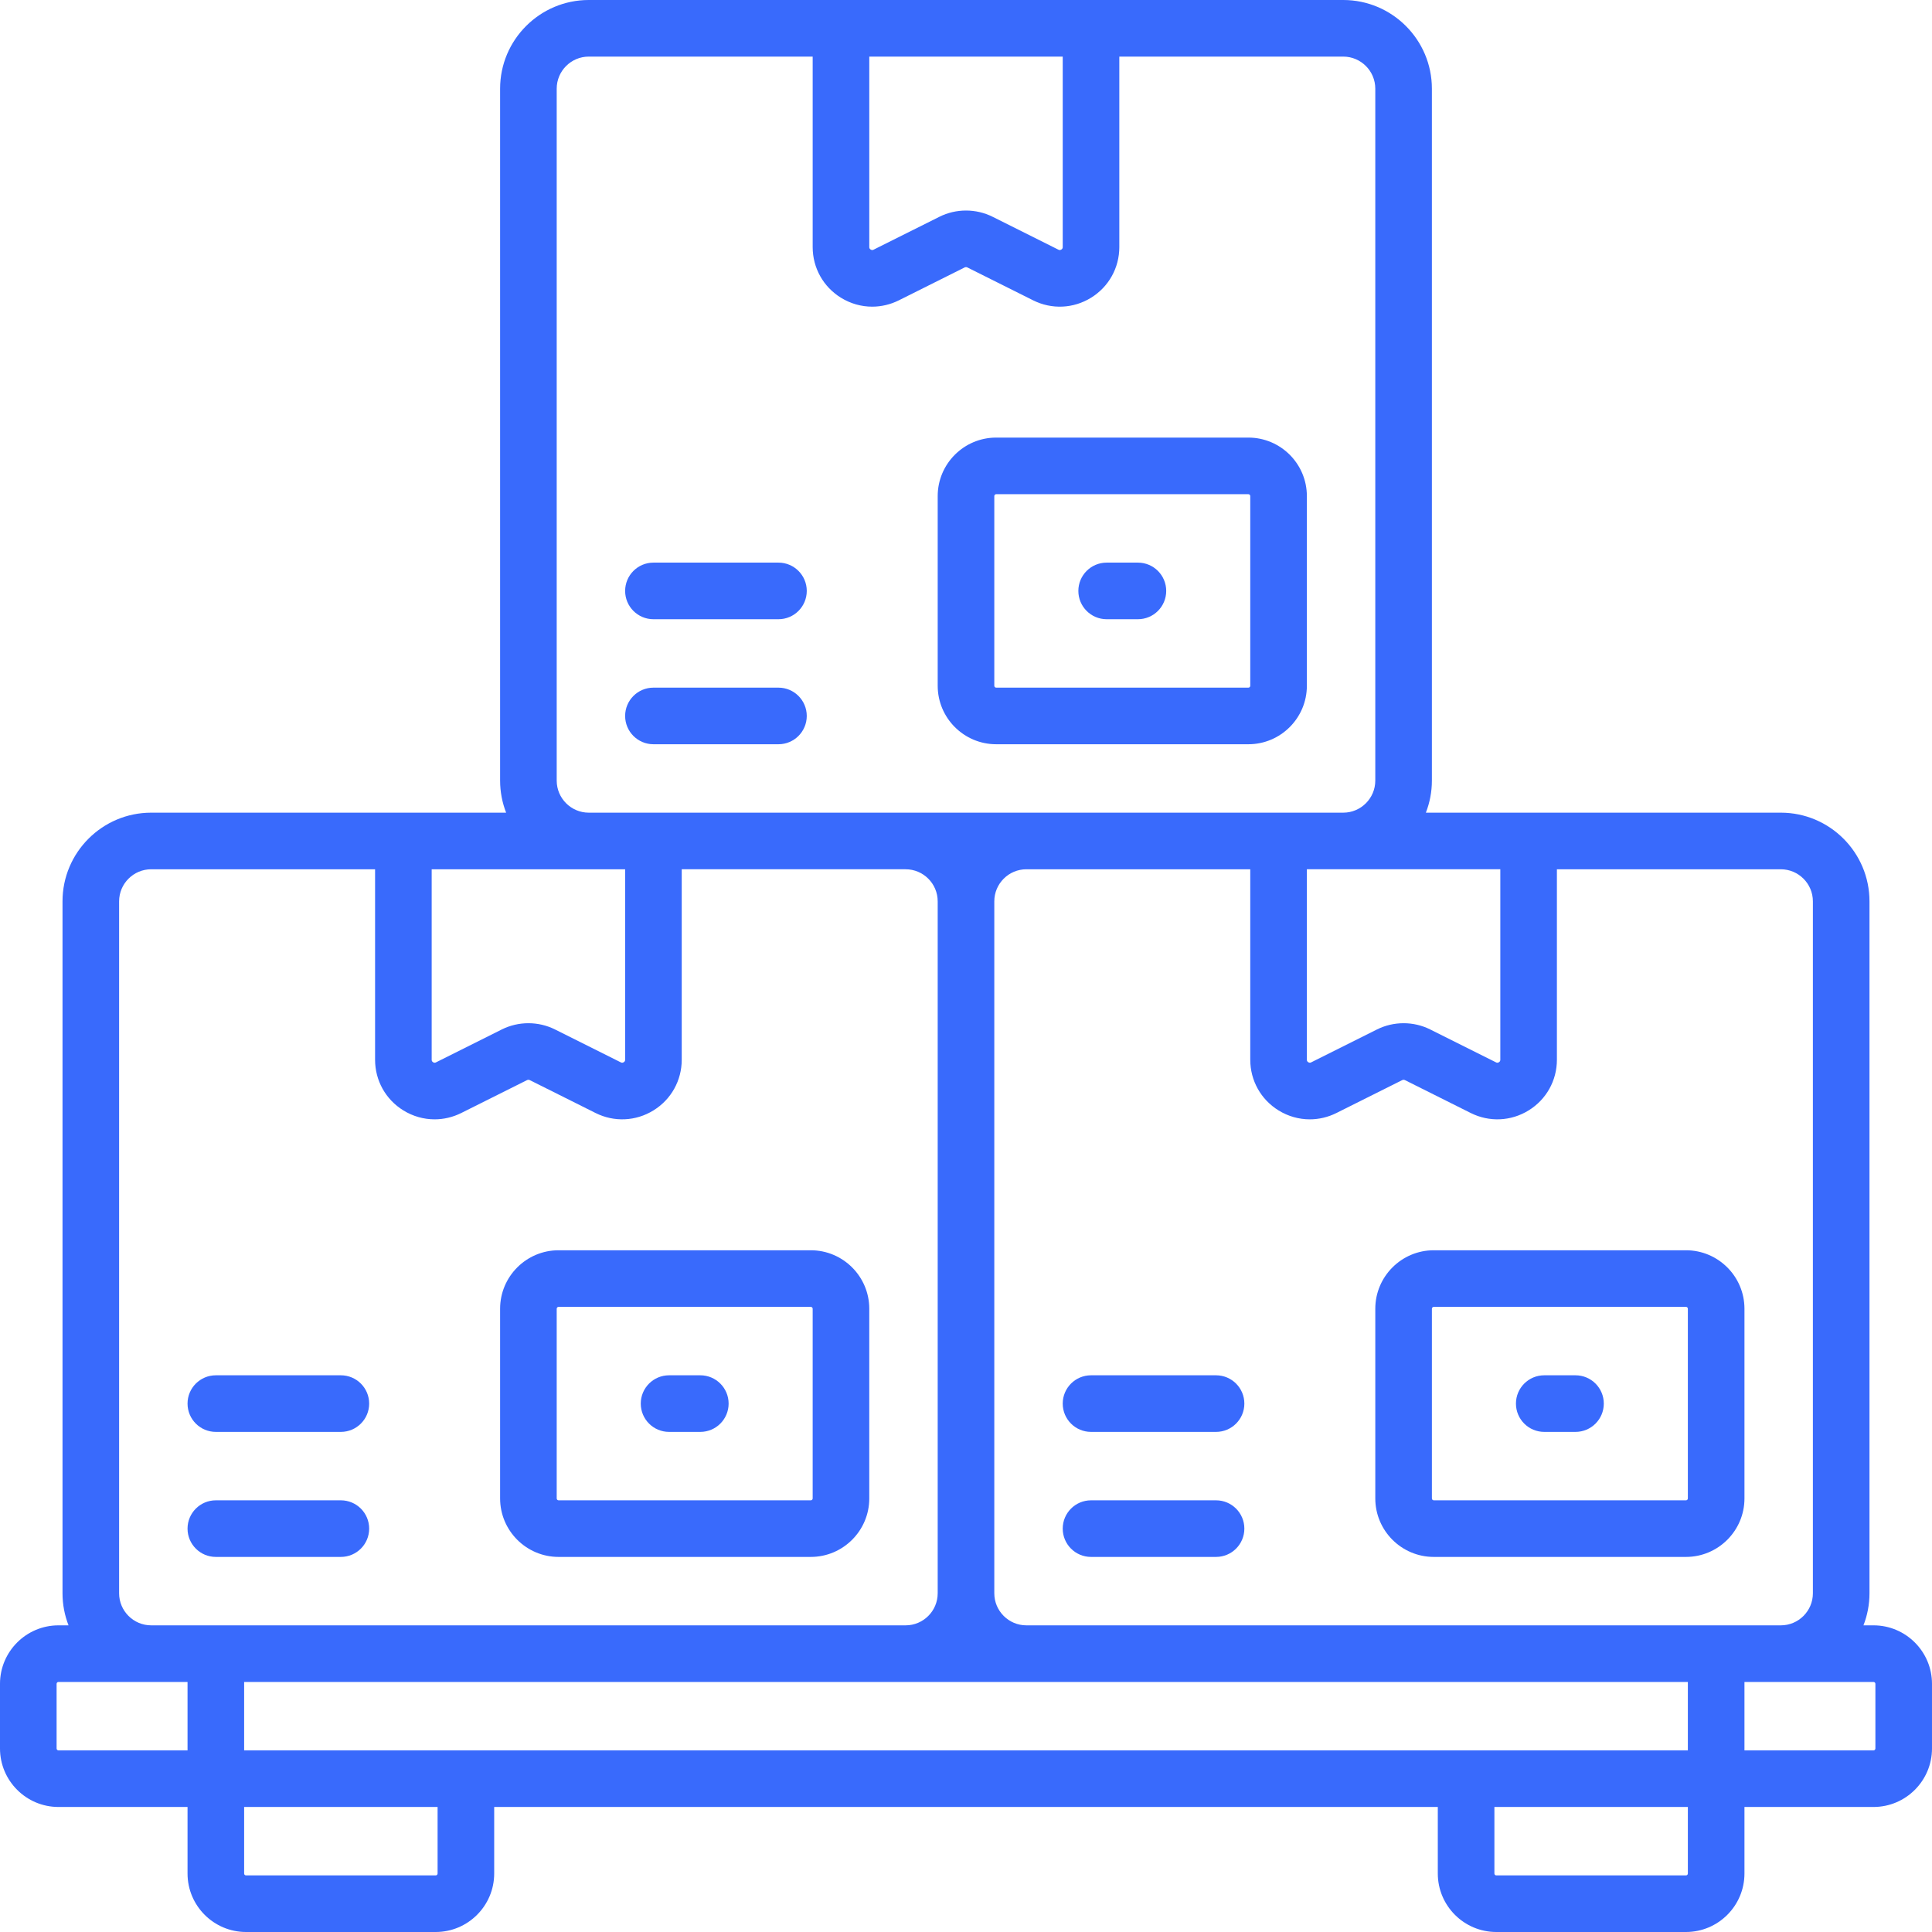
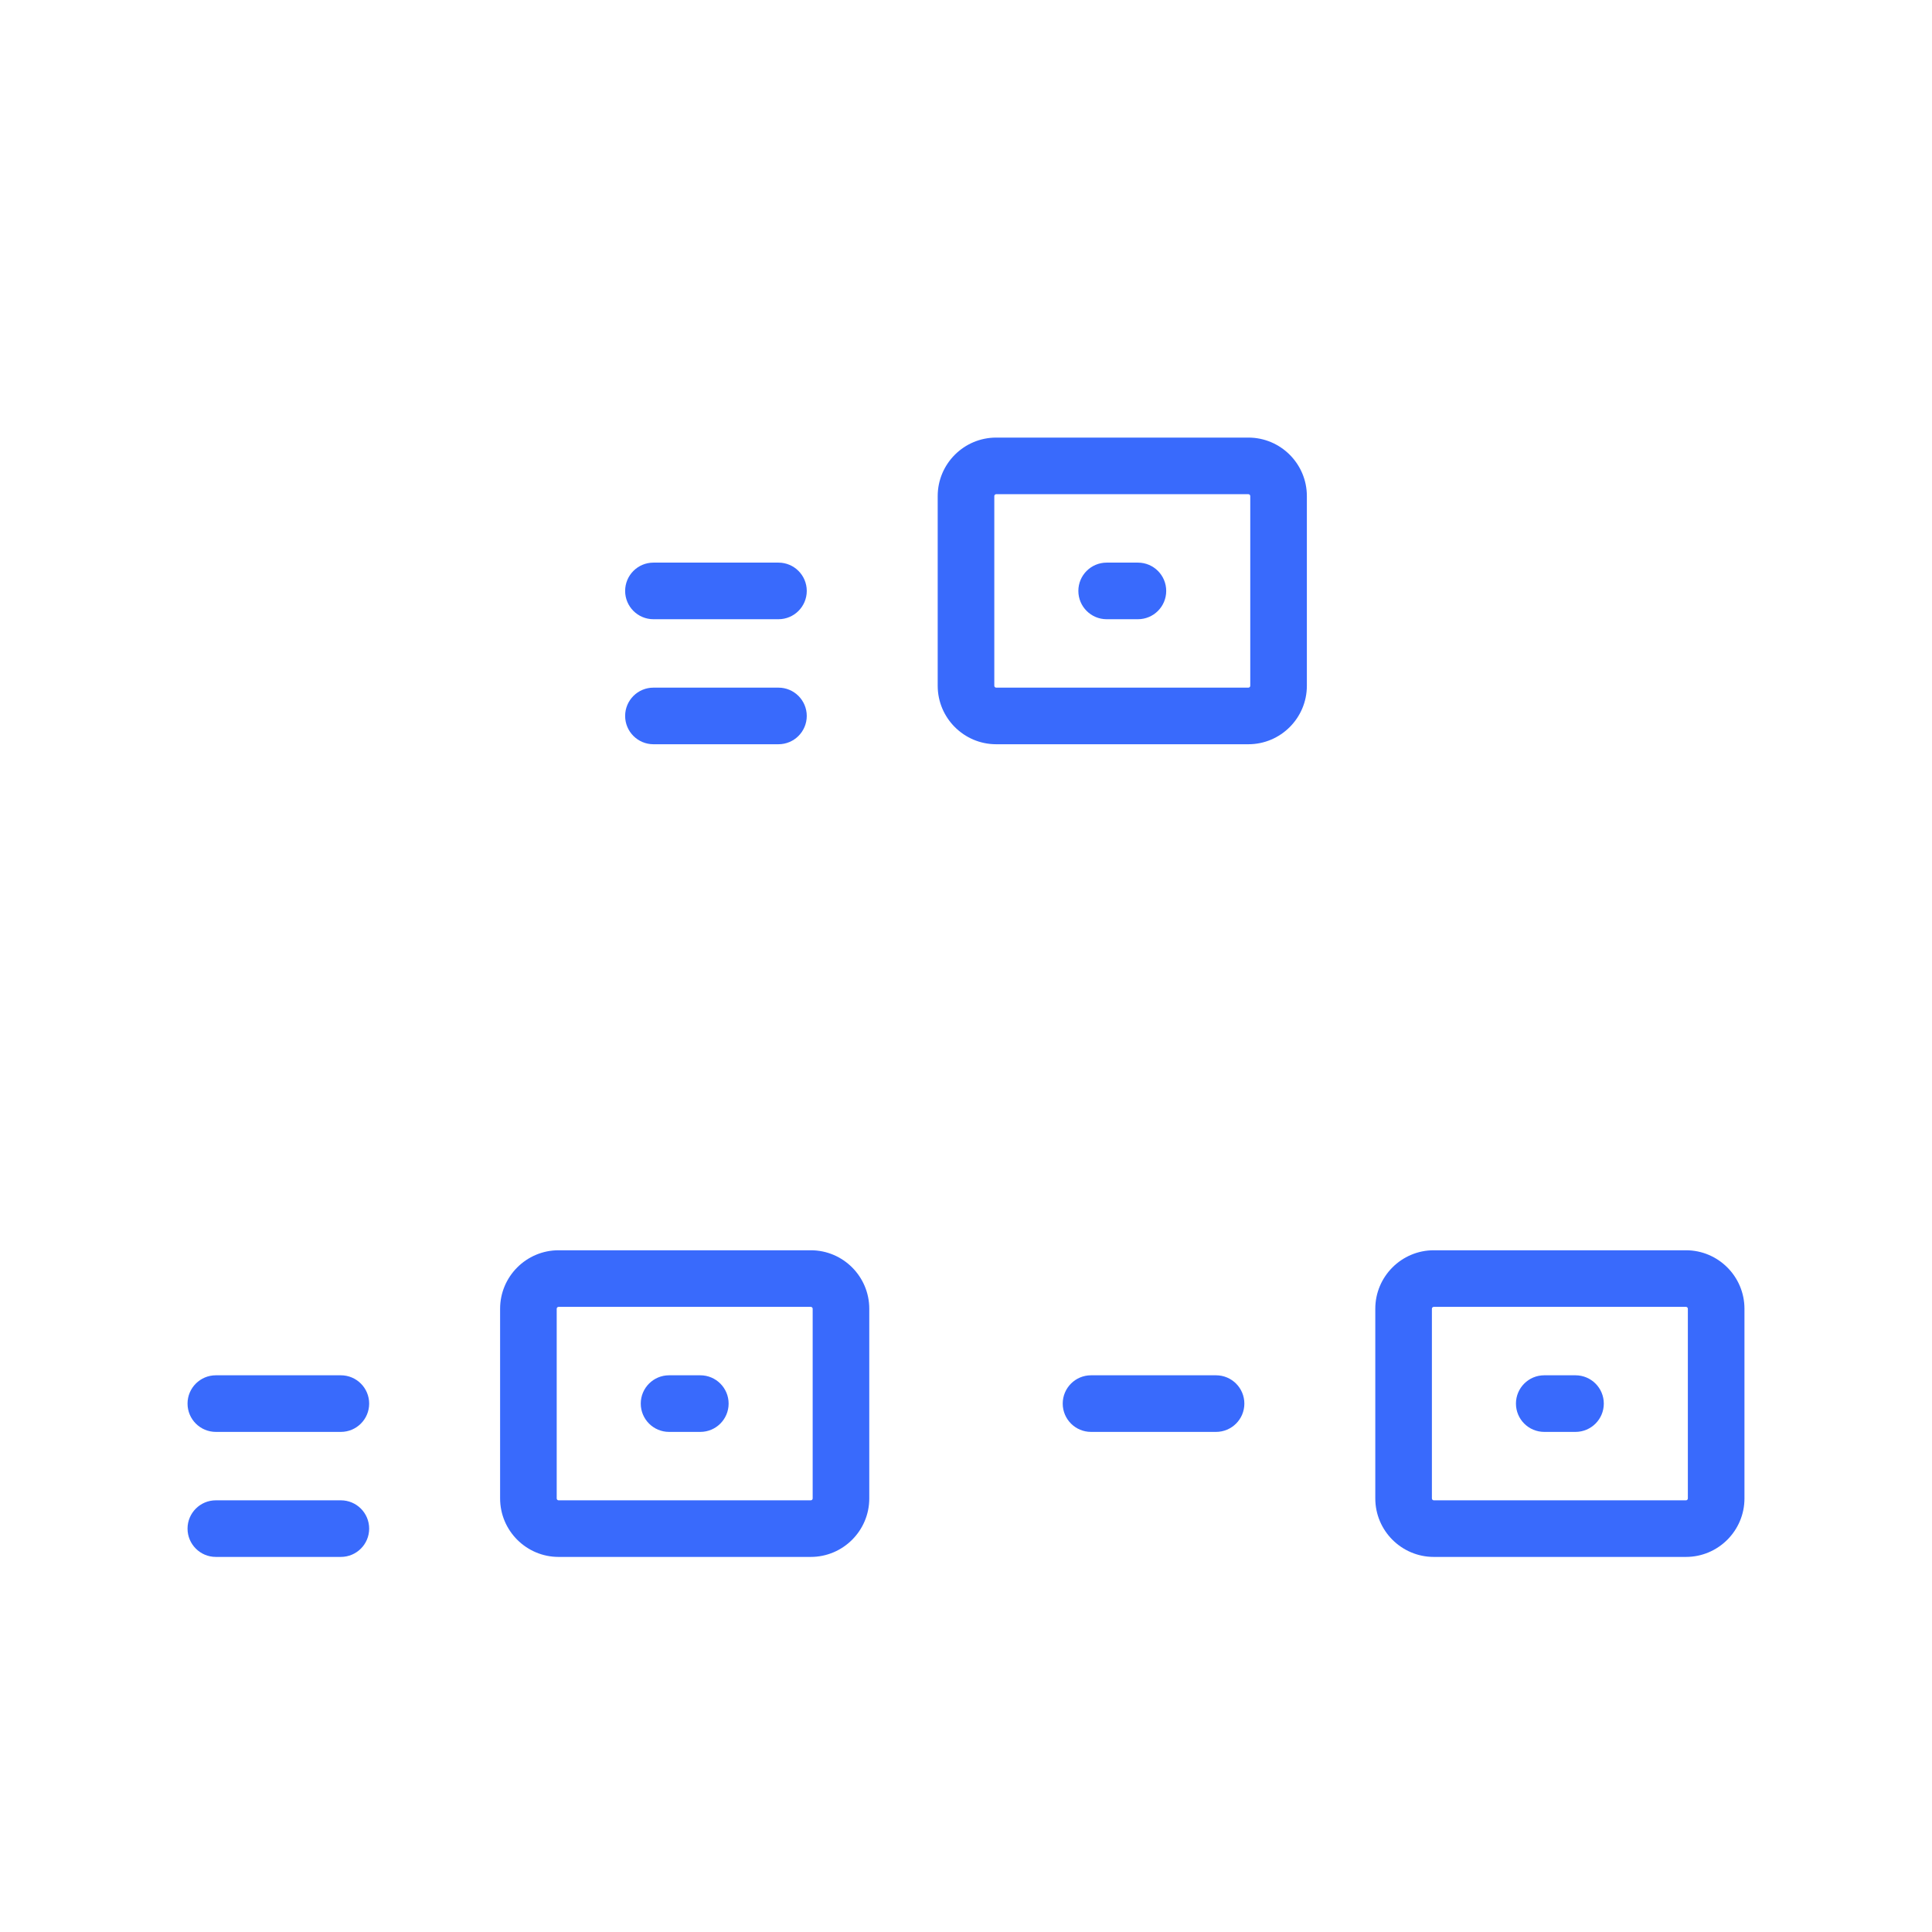
<svg xmlns="http://www.w3.org/2000/svg" width="512" height="512" x="0" y="0" viewBox="0 0 512 512" style="enable-background:new 0 0 512 512" xml:space="preserve" class="">
  <g>
    <g>
-       <path d="m496.5 430.733h-2.664c1.027-2.638 1.597-5.503 1.597-8.5v-183.366c0-12.958-10.542-23.5-23.5-23.5h-94.064c1.027-2.638 1.597-5.503 1.597-8.5v-183.367c0-12.958-10.542-23.5-23.5-23.5h-199.933c-12.958 0-23.5 10.542-23.5 23.5v183.367c0 2.997.57 5.862 1.597 8.5h-94.063c-12.958 0-23.5 10.542-23.5 23.5v183.367c0 2.997.57 5.862 1.597 8.5h-2.664c-8.547 0-15.5 6.953-15.5 15.5v17.133c0 8.547 6.953 15.5 15.5 15.5h34.2v17.633c0 8.547 6.953 15.5 15.5 15.5h50.267c8.547 0 15.5-6.953 15.5-15.5v-17.633h250.066v17.633c0 8.547 6.953 15.5 15.5 15.5h50.267c8.547 0 15.5-6.953 15.5-15.5v-17.633h34.2c8.547 0 15.5-6.953 15.5-15.5v-17.133c0-8.548-6.953-15.501-15.5-15.501zm-16.066-191.866v183.367c0 4.687-3.814 8.5-8.5 8.5h-199.934c-4.687 0-8.5-3.813-8.5-8.5v-183.367c0-4.687 3.813-8.5 8.5-8.5h59.333v50.473c0 5.51 2.798 10.529 7.485 13.426 2.552 1.577 5.414 2.372 8.289 2.372 2.406 0 4.821-.558 7.068-1.681l17.44-8.72c.22-.11.481-.109.701 0l17.441 8.72h-.001c4.929 2.464 10.669 2.205 15.356-.691 4.688-2.897 7.485-7.916 7.485-13.426v-50.473h59.334c4.689 0 8.503 3.813 8.503 8.5zm-33.134 225h-382.6v-18.133h382.6zm-49.7-183.028c0 .12 0 .437-.371.667-.369.228-.656.087-.762.034h-.001l-17.44-8.72c-4.418-2.209-9.696-2.21-14.118 0l-17.44 8.72c-.107.053-.391.195-.763-.035-.371-.229-.371-.546-.371-.666v-50.473h51.266zm-115.967-265.839v50.473c0 .12 0 .437-.371.667-.37.228-.656.087-.762.034h-.001l-17.44-8.72c-4.421-2.211-9.698-2.21-14.117 0l-17.441 8.72c-.106.054-.39.196-.762-.034s-.372-.547-.372-.667v-50.473zm-134.1 191.867v-183.367c0-4.687 3.813-8.5 8.5-8.5h59.334v50.473c0 5.51 2.798 10.529 7.485 13.426 2.551 1.576 5.414 2.372 8.288 2.372 2.407-.001 4.822-.558 7.068-1.681l17.441-8.72c.22-.11.482-.109.701.001l17.442 8.72h-.001c4.929 2.465 10.669 2.206 15.356-.69 4.688-2.897 7.485-7.916 7.485-13.426v-50.475h59.334c4.686 0 8.5 3.813 8.5 8.5v183.367c0 4.687-3.814 8.5-8.5 8.5h-17.134-66.832-32-66.834-17.133c-4.687 0-8.5-3.813-8.5-8.5zm18.133 23.5v50.473c0 .12 0 .436-.372.667-.371.229-.655.087-.762.034l-17.441-8.72c-4.42-2.211-9.698-2.21-14.117 0l-17.442 8.721c-.106.053-.391.194-.762-.034-.372-.23-.372-.547-.372-.667v-50.473h51.268zm-134.099 191.866v-183.366c0-4.687 3.813-8.5 8.5-8.5h59.333v50.473c0 5.51 2.798 10.529 7.486 13.426 2.551 1.577 5.414 2.372 8.288 2.372 2.407 0 4.822-.558 7.068-1.681l17.442-8.721c.219-.109.48-.109.7 0l17.441 8.72c4.929 2.464 10.669 2.205 15.357-.691 4.687-2.897 7.485-7.916 7.485-13.426v-50.473h59.333c4.687 0 8.5 3.813 8.5 8.5v183.367c0 4.687-3.813 8.5-8.5 8.5h-199.933c-4.687 0-8.5-3.813-8.5-8.5zm-16.567 41.134v-17.133c0-.276.224-.5.5-.5h34.2v18.133h-34.2c-.276 0-.5-.224-.5-.5zm100.967 33.133c0 .276-.224.5-.5.5h-50.267c-.276 0-.5-.224-.5-.5v-17.633h51.267zm331.333 0c0 .276-.225.5-.5.5h-50.267c-.275 0-.5-.224-.5-.5v-17.633h51.267zm49.7-33.133c0 .276-.225.5-.5.5h-34.2v-18.133h34.2c.275 0 .5.224.5.5z" fill="#396afc" data-original="#000000" style="" class="" />
      <path d="m206.3 197.233c4.142 0 7.5-3.358 7.5-7.5s-3.358-7.5-7.5-7.5h-33.133c-4.142 0-7.5 3.358-7.5 7.5s3.358 7.5 7.5 7.5z" fill="#396afc" data-original="#000000" style="" class="" />
      <path d="m173.166 164.1h33.134c4.142 0 7.5-3.358 7.5-7.5s-3.358-7.5-7.5-7.5h-33.133c-4.142 0-7.5 3.358-7.5 7.5-.001 4.142 3.357 7.5 7.499 7.5z" fill="#396afc" data-original="#000000" style="" class="" />
      <path d="m264 197.233h66.833c8.547 0 15.5-6.953 15.5-15.5v-50.267c0-8.547-6.953-15.5-15.5-15.5h-66.833c-8.547 0-15.5 6.953-15.5 15.5v50.267c0 8.547 6.953 15.5 15.5 15.5zm-.5-65.766c0-.276.225-.5.5-.5h66.833c.275 0 .5.224.5.5v50.267c0 .276-.225.5-.5.5h-66.833c-.275 0-.5-.224-.5-.5z" fill="#396afc" data-original="#000000" style="" class="" />
      <path d="m293.275 164.1h8.283c4.143 0 7.5-3.358 7.5-7.5s-3.357-7.5-7.5-7.5h-8.283c-4.143 0-7.5 3.358-7.5 7.5s3.358 7.5 7.5 7.5z" fill="#396afc" data-original="#000000" style="" class="" />
      <path d="m90.333 412.6c4.142 0 7.5-3.358 7.5-7.5s-3.358-7.5-7.5-7.5h-33.133c-4.142 0-7.5 3.358-7.5 7.5s3.358 7.5 7.5 7.5z" fill="#396afc" data-original="#000000" style="" class="" />
-       <path d="m57.2 379.467h33.133c4.142 0 7.5-3.358 7.5-7.5s-3.358-7.5-7.5-7.5h-33.133c-4.142 0-7.5 3.358-7.5 7.5s3.358 7.5 7.5 7.5z" fill="#396afc" data-original="#000000" style="" class="" />
+       <path d="m57.2 379.467h33.133c4.142 0 7.5-3.358 7.5-7.5s-3.358-7.5-7.5-7.5h-33.133c-4.142 0-7.5 3.358-7.5 7.5s3.358 7.5 7.5 7.5" fill="#396afc" data-original="#000000" style="" class="" />
      <path d="m148.033 412.6h66.834c8.547 0 15.5-6.953 15.5-15.5v-50.267c0-8.547-6.953-15.5-15.5-15.5h-66.834c-8.547 0-15.5 6.953-15.5 15.5v50.267c0 8.547 6.953 15.5 15.5 15.5zm-.5-65.767c0-.276.224-.5.5-.5h66.834c.276 0 .5.224.5.5v50.267c0 .276-.224.5-.5.5h-66.834c-.276 0-.5-.224-.5-.5z" fill="#396afc" data-original="#000000" style="" class="" />
      <path d="m177.308 379.467h8.284c4.142 0 7.5-3.358 7.5-7.5s-3.358-7.5-7.5-7.5h-8.284c-4.142 0-7.5 3.358-7.5 7.5s3.358 7.5 7.5 7.5z" fill="#396afc" data-original="#000000" style="" class="" />
-       <path d="m322.267 397.6h-33.134c-4.143 0-7.5 3.358-7.5 7.5s3.357 7.5 7.5 7.5h33.134c4.143 0 7.5-3.358 7.5-7.5s-3.358-7.5-7.5-7.5z" fill="#396afc" data-original="#000000" style="" class="" />
      <path d="m322.267 364.467h-33.134c-4.143 0-7.5 3.358-7.5 7.5s3.357 7.5 7.5 7.5h33.134c4.143 0 7.5-3.358 7.5-7.5s-3.358-7.5-7.5-7.5z" fill="#396afc" data-original="#000000" style="" class="" />
      <path d="m379.967 331.333c-8.547 0-15.5 6.953-15.5 15.5v50.267c0 8.547 6.953 15.5 15.5 15.5h66.833c8.547 0 15.5-6.953 15.5-15.5v-50.267c0-8.547-6.953-15.5-15.5-15.5zm67.333 15.5v50.267c0 .276-.225.5-.5.5h-66.833c-.275 0-.5-.224-.5-.5v-50.267c0-.276.225-.5.5-.5h66.833c.275 0 .5.225.5.5z" fill="#396afc" data-original="#000000" style="" class="" />
      <path d="m417.525 364.467h-8.283c-4.143 0-7.5 3.358-7.5 7.5s3.357 7.5 7.5 7.5h8.283c4.143 0 7.5-3.358 7.5-7.5s-3.357-7.5-7.5-7.5z" fill="#396afc" data-original="#000000" style="" class="" />
    </g>
  </g>
</svg>